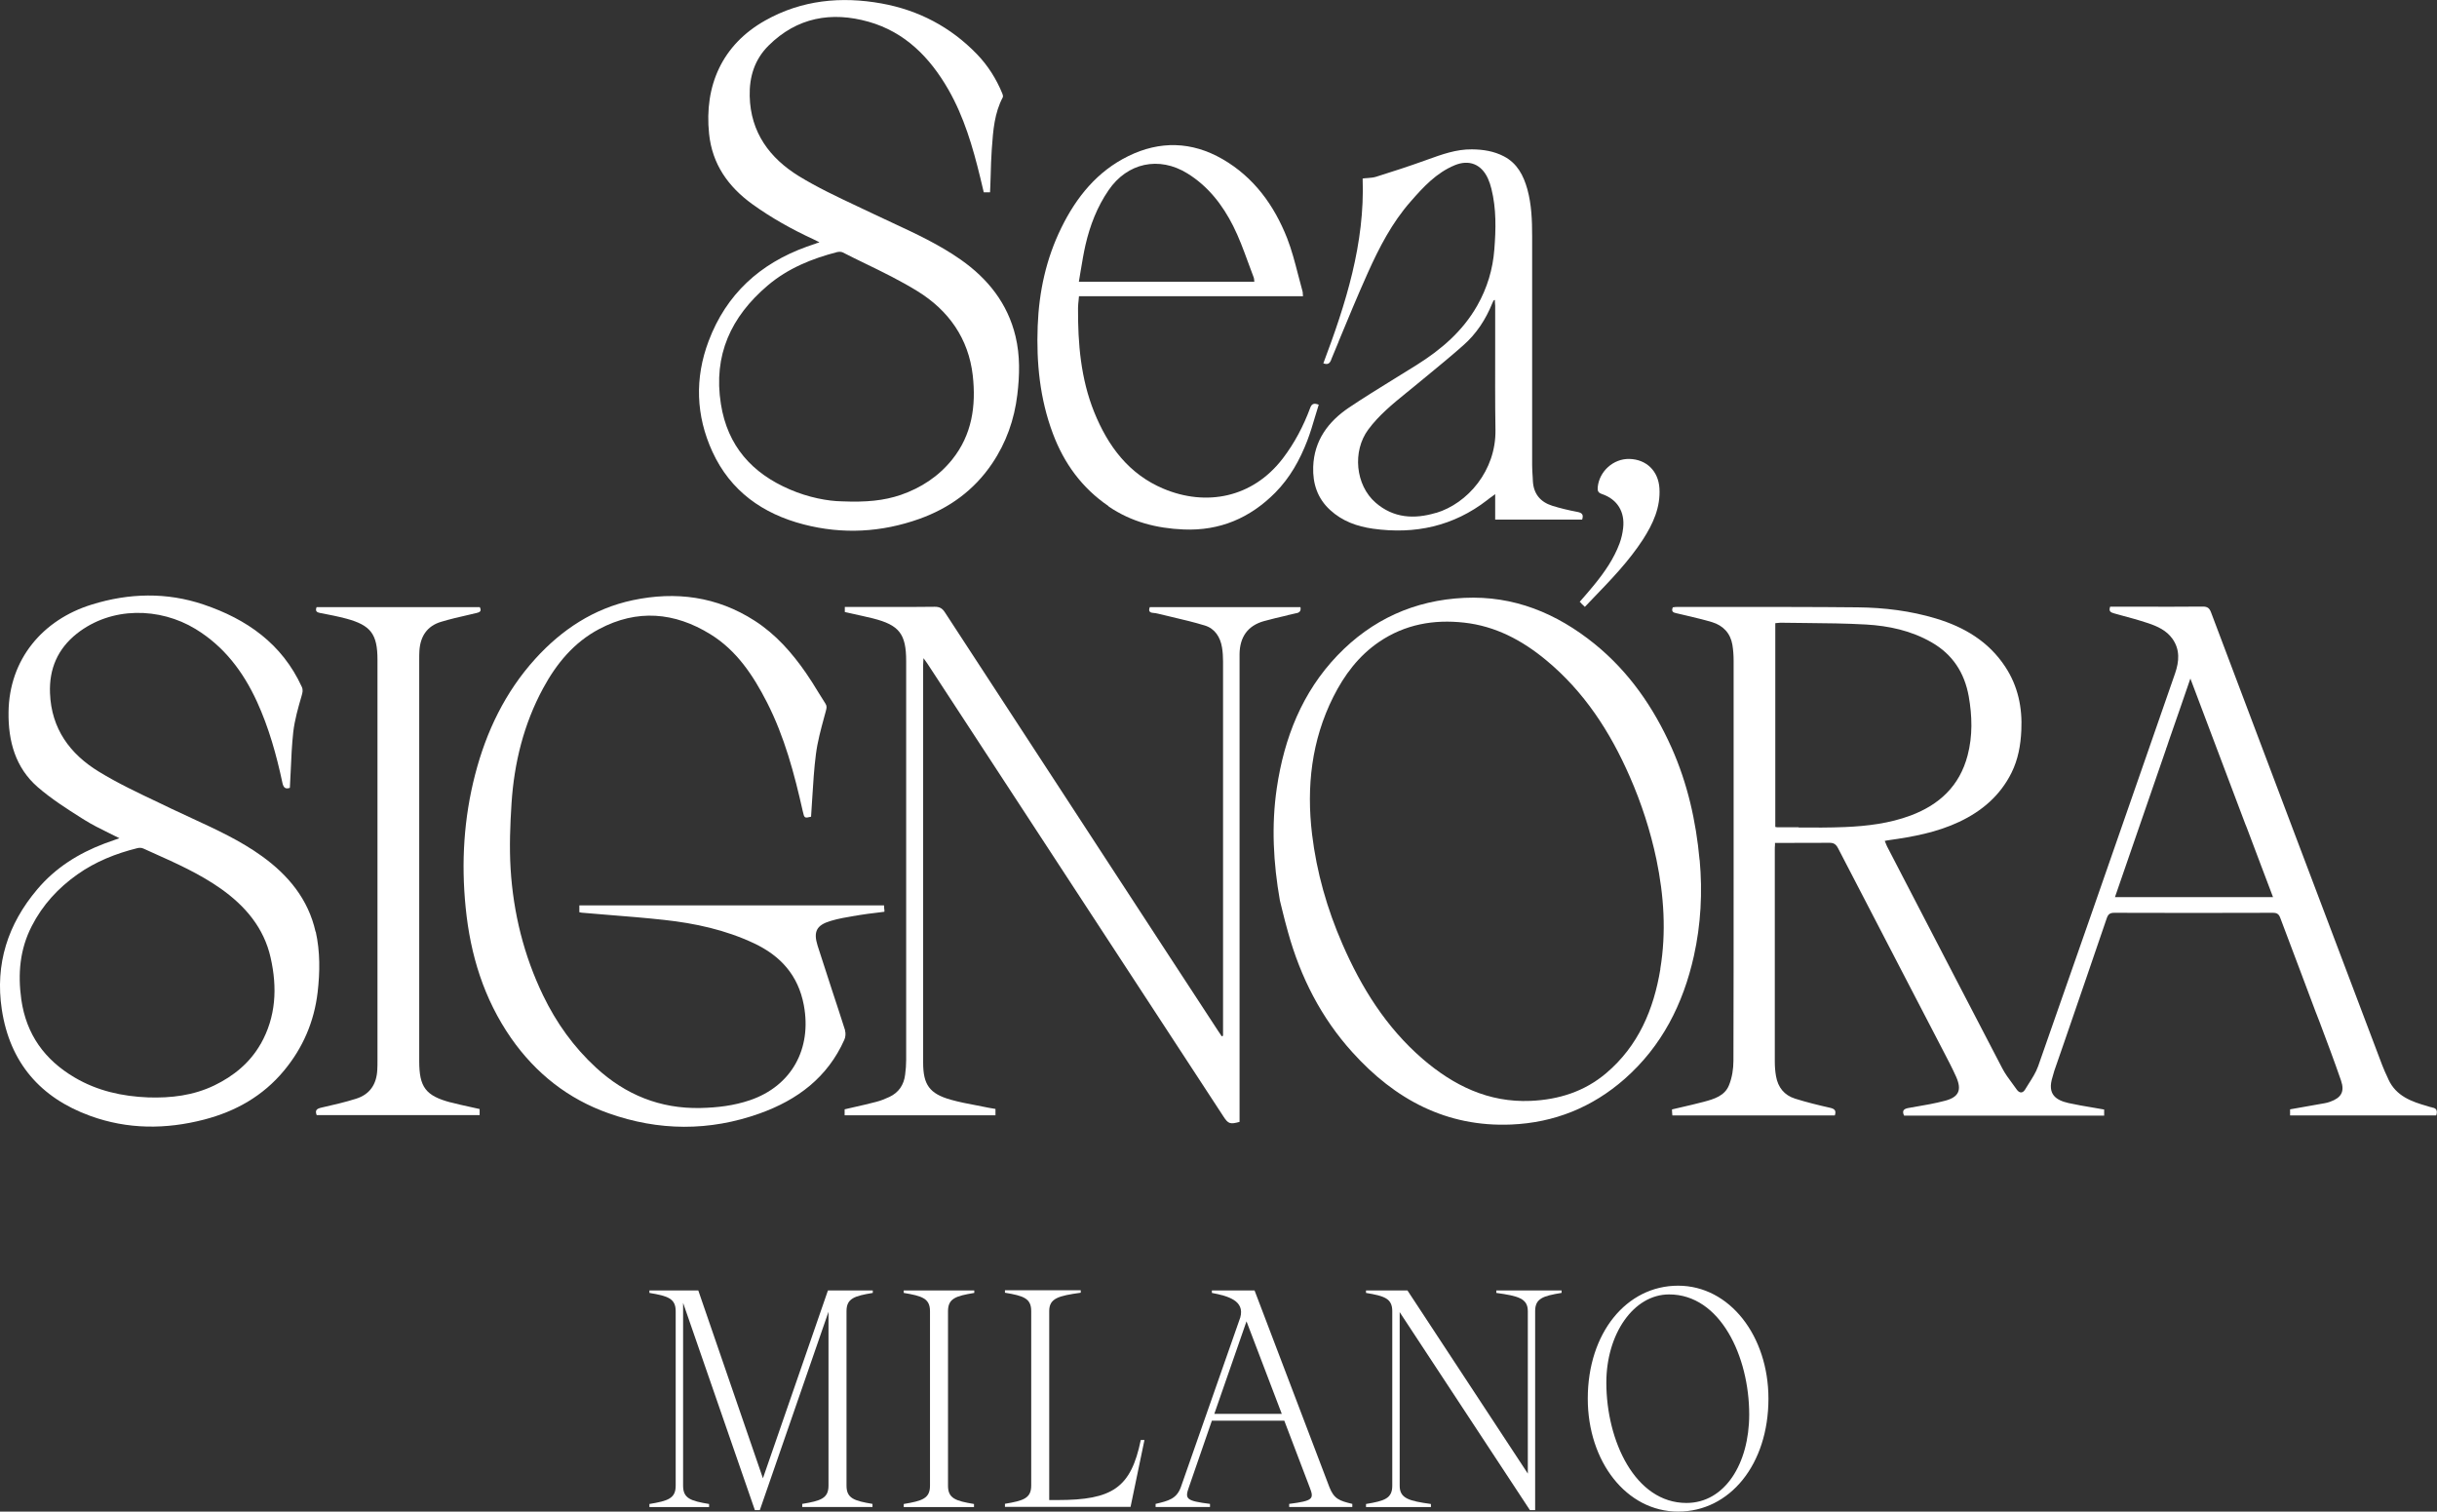
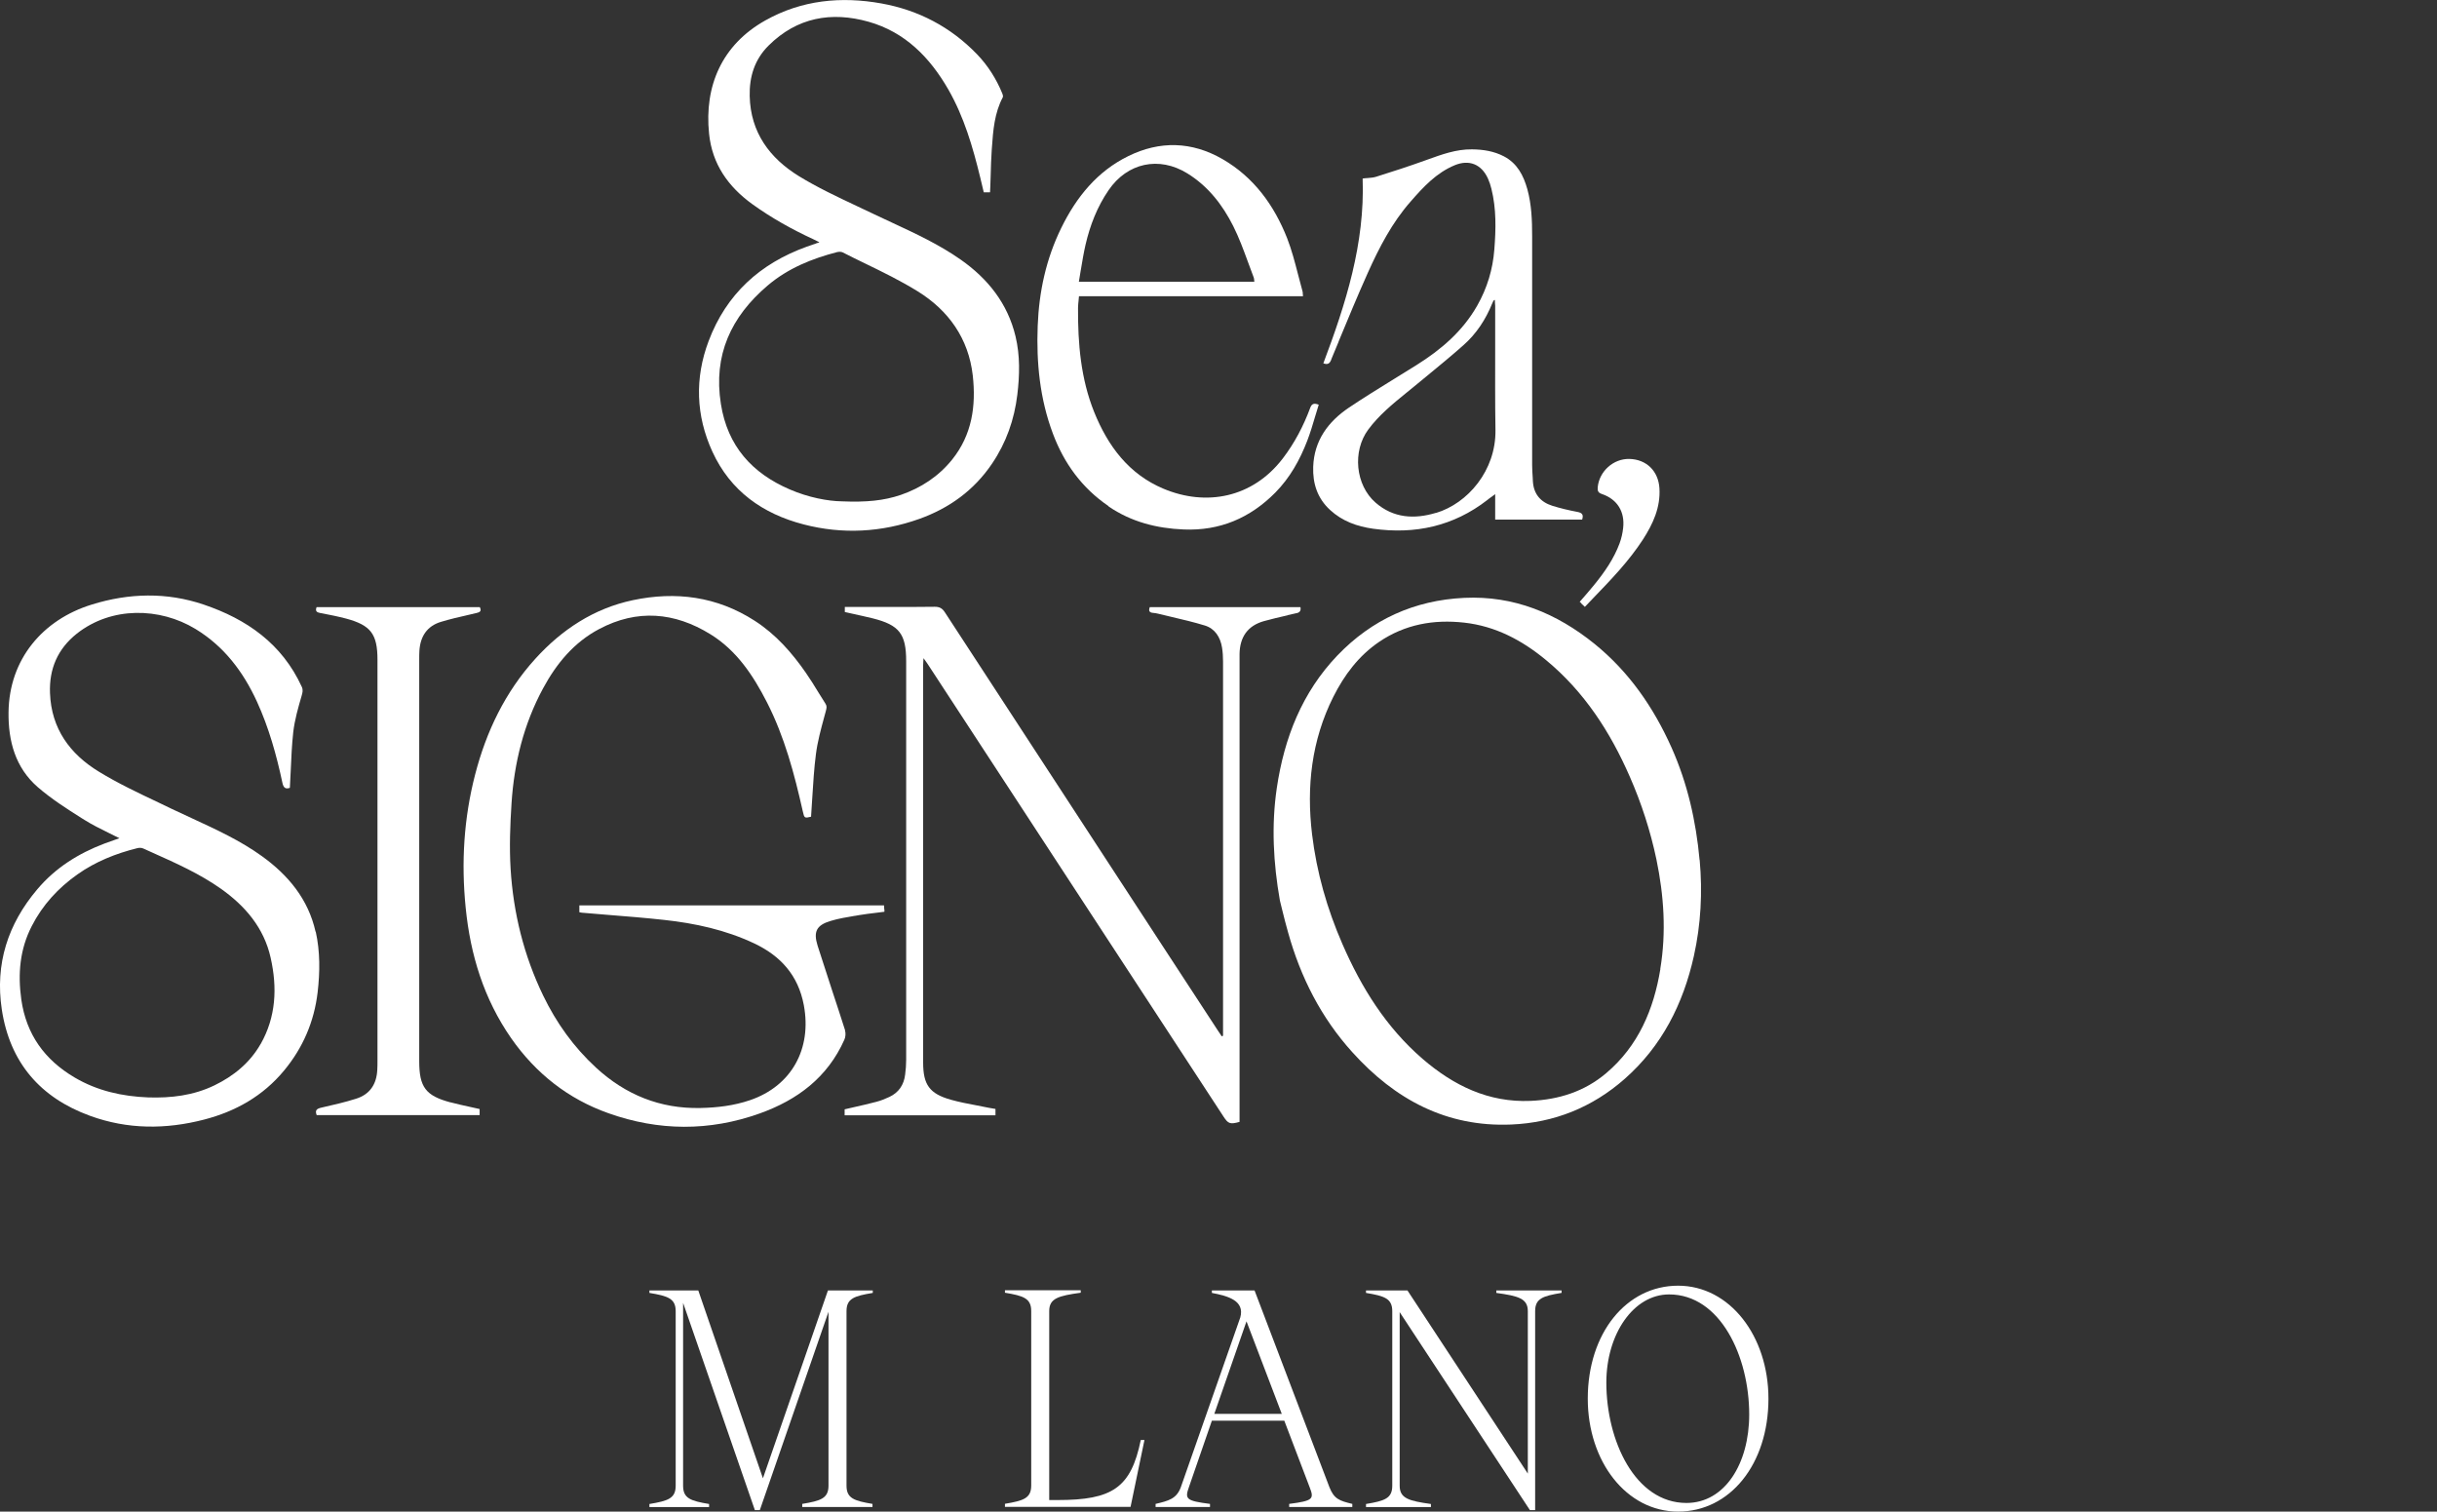
<svg xmlns="http://www.w3.org/2000/svg" id="Livello_2" data-name="Livello 2" viewBox="0 0 259.79 161.13">
  <rect x="0" y="0" width="259.79" height="161.13" fill="#333333" stroke="none" />
  <defs>
    <style>
      .cls-1 {
        fill: #fff;
      }
    </style>
  </defs>
  <g id="_Слой_1" data-name=" Слой 1">
    <g>
      <path class="cls-1" d="M153.07,54.67c-2.3.69-4.52.57-6.43-1.09-2.15-1.87-2.49-5.49-.78-7.79,1.13-1.53,2.59-2.72,4.04-3.9.25-.2.5-.41.75-.61.45-.37.9-.74,1.35-1.11h0c1.35-1.11,2.69-2.21,3.99-3.36,1.39-1.22,2.39-2.75,3.09-4.48.04-.1.08-.19.13-.28l.06-.04.09-.04c0,.08,0,.15,0,.23h0c0,.13.02.26.03.39,0,1.41,0,2.82,0,4.23,0,3.01-.02,6.02.03,9.02.06,4.33-2.97,7.83-6.34,8.84M141.92,38.3c.26-.63.52-1.26.78-1.88h0v-.02c1.01-2.44,2.02-4.88,3.1-7.29,1.22-2.72,2.59-5.37,4.57-7.62,1.35-1.55,2.75-3.07,4.71-3.88,1.53-.63,2.83-.11,3.53,1.4.16.36.29.74.38,1.12.53,2.13.48,4.3.31,6.46-.16,2.11-.76,4.11-1.82,5.98-1.56,2.75-3.86,4.7-6.47,6.34-.8.5-1.59.99-2.39,1.48h0c-1.62,1-3.24,2-4.82,3.06-2.21,1.49-3.71,3.5-3.81,6.31-.06,1.79.45,3.36,1.8,4.6,1.3,1.2,2.88,1.76,4.59,2,4.46.62,8.56-.26,12.17-3.06.16-.13.33-.26.55-.41.09-.07.18-.14.29-.22v2.72h9.27c.2-.6-.08-.74-.54-.83-.9-.17-1.79-.38-2.65-.65-1.24-.39-1.98-1.25-2.06-2.6,0-.14-.02-.27-.02-.41-.03-.45-.06-.89-.06-1.34v-24.38c0-1.69-.06-3.37-.51-5.01-.41-1.47-1.08-2.76-2.49-3.5-1.07-.56-2.23-.74-3.42-.75-1.67-.02-3.2.54-4.73,1.09-.08.03-.16.06-.25.09-1.72.62-3.47,1.19-5.23,1.74-.28.09-.58.11-.92.14-.17.01-.34.02-.52.05.25,6.94-1.8,13.36-4.19,19.7.5.18.69,0,.85-.41" />
-       <path class="cls-1" d="M225.46,95.63c1.83-5.28,3.64-10.54,5.46-15.82v-.04l.06-.13.23-.69,1.15-3.31,1.14-3.31c1.94,5.14,3.87,10.23,5.79,15.34l.09.24.03.06.13.33,1.38,3.66,1.39,3.67h-16.85ZM191.75,88.18h-2.34s-.1-.03-.16-.03v-21.72c.06,0,.13-.01.19-.02.12-.02.24-.03.36-.03.9.01,1.79.02,2.68.03,2.15.02,4.3.04,6.43.16,2.44.14,4.83.65,7,1.9,2.24,1.28,3.51,3.24,3.96,5.75.37,2.1.43,4.21-.12,6.31-.86,3.27-3.03,5.26-6.07,6.4-2.25.84-4.63,1.13-7,1.23-1.64.07-3.29.06-4.94.05M259.26,118.04c-.13-.01-.24-.05-.37-.09l-.06-.02-.06-.02c-1.7-.48-3.34-1.07-4.16-2.85l-.05-.12c-.22-.47-.44-.94-.62-1.42-6.09-16.08-12.17-32.16-18.24-48.25-.18-.47-.4-.61-.88-.61-2.32.02-4.63.02-6.95.01h-2.92c-.18.5.06.61.41.71.2.06.41.11.61.17,1.02.27,2.03.55,3.03.88.98.33,1.94.76,2.58,1.65.83,1.16.73,2.42.29,3.7-1.17,3.35-2.33,6.69-3.49,10.04-3.69,10.62-7.39,21.24-11.11,31.84-.24.67-.64,1.29-1.03,1.9h0c-.12.19-.24.38-.36.58-.26.42-.61.4-.89,0-.14-.21-.29-.41-.45-.62-.39-.53-.79-1.06-1.09-1.64-3.54-6.79-7.06-13.59-10.59-20.39h0c-.56-1.1-1.13-2.19-1.7-3.28-.06-.12-.11-.24-.16-.38-.03-.06-.05-.13-.08-.19.07-.01.13-.02.18-.04.09-.02.16-.03.24-.04,2.58-.36,5.14-.83,7.53-1.96,2.41-1.14,4.35-2.79,5.56-5.22.71-1.43.98-2.95,1.05-4.52.12-2.44-.36-4.73-1.71-6.78-1.77-2.7-4.37-4.24-7.39-5.15-2.72-.82-5.51-1.16-8.33-1.19-4.74-.05-9.46-.04-14.2-.04h-5.13c-.11,0-.21.01-.3.03h-.09c-.21.5.09.57.39.64l.09.02c.33.08.65.16.98.23.92.22,1.83.43,2.73.7,1.17.36,1.95,1.17,2.16,2.42.09.55.13,1.12.13,1.68,0,4.76,0,9.53,0,14.3v8.97c0,6.46,0,12.92-.02,19.37,0,.87-.14,1.8-.47,2.61-.45,1.15-1.61,1.49-2.7,1.78-.77.21-1.56.38-2.35.57-.34.08-.68.16-1.03.24,0,.23.02.43.04.64h17.32c.18-.55-.05-.71-.53-.82-1.25-.28-2.5-.59-3.71-.97-1.15-.36-1.82-1.2-2.03-2.39-.09-.51-.13-1.04-.13-1.55v-22.63c0-.15,0-.29.02-.45,0-.08,0-.16,0-.24h1.59c1.42,0,2.8,0,4.19-.01.49-.01.73.16.95.59,2.48,4.78,4.95,9.56,7.44,14.34,1.11,2.14,2.22,4.28,3.33,6.41.14.27.28.53.41.79h0c.49.94.98,1.87,1.41,2.83.61,1.39.28,2.14-1.17,2.53-1.09.29-2.2.48-3.31.67l-.19.04h-.09l-.11.03c-.06.01-.13.02-.19.03-.52.09-.75.28-.5.82h21.33v-.65c-.41-.07-.82-.14-1.22-.21h0c-.88-.15-1.73-.29-2.58-.48-1.3-.3-2.31-.9-1.7-2.79.03-.09.05-.19.08-.28h0c.04-.13.08-.25.11-.38.37-1.08.75-2.15,1.12-3.23,1.49-4.34,2.99-8.68,4.47-13.03.15-.42.34-.57.8-.57,5.63.02,11.26.02,16.9,0,.45,0,.65.14.8.56.67,1.79,1.35,3.59,2.03,5.38h0c.58,1.54,1.15,3.06,1.72,4.58l.11.28c.11.29.22.57.33.85.78,2.07,1.56,4.14,2.28,6.23.41,1.19.02,1.84-1.16,2.26-.19.07-.4.13-.6.16-1.22.22-2.43.43-3.67.65v.65h15.58c.16-.5.04-.8-.5-.85" />
      <path class="cls-1" d="M168.56,64.32c.13.12.24.23.39.37.28-.3.57-.59.85-.89,1.94-2.01,3.85-3.99,5.36-6.32,1.05-1.64,1.86-3.38,1.74-5.42-.11-1.84-1.37-3.09-3.2-3.14-1.71-.04-3.22,1.32-3.38,3.02-.03.37.03.58.45.72,1.64.56,2.46,1.89,2.26,3.63-.06.55-.19,1.11-.38,1.63-.61,1.64-1.59,3.05-2.68,4.39-.33.41-.68.81-1.02,1.21-.18.21-.36.42-.55.63.06.05.11.1.17.15" />
      <path class="cls-1" d="M177,103.29c-.71,4.32-2.35,8.2-5.77,11.1-2.32,1.97-5.07,2.83-8.07,2.96-4.48.19-8.2-1.63-11.51-4.48-3.88-3.35-6.52-7.58-8.55-12.25-1.63-3.74-2.74-7.63-3.23-11.68-.61-5.08-.06-10.02,2.26-14.65,1.17-2.33,2.7-4.38,4.89-5.87,2.76-1.87,5.82-2.41,9.06-2.05,3.34.37,6.18,1.88,8.74,4,4.06,3.36,6.83,7.64,8.92,12.42,1.25,2.85,2.2,5.79,2.84,8.83.8,3.86,1.06,7.76.41,11.66M181.18,91.68c-.38-4.16-1.29-8.18-2.99-11.99-1.92-4.29-4.53-8.07-8.2-11.05-4.06-3.28-8.62-5.16-13.9-4.91-5.31.25-9.85,2.31-13.52,6.14-3.76,3.93-5.67,8.79-6.46,14.13-.59,4.01-.37,8.01.33,11.99.09.34.17.68.25,1.02h0c.2.79.39,1.59.62,2.37,1.33,4.78,3.52,9.1,6.86,12.79,4.53,5.02,10.02,7.99,16.93,7.7,4.58-.19,8.65-1.83,12.1-4.87,3.96-3.49,6.23-7.98,7.37-13.09.75-3.38.93-6.79.62-10.23" />
      <path class="cls-1" d="M115.22,28.77h0c.15-.91.3-1.8.5-2.68.48-2.07,1.24-4.04,2.46-5.82,2-2.92,5.37-3.65,8.39-1.79,2.21,1.36,3.75,3.35,4.89,5.61.62,1.23,1.1,2.54,1.58,3.85h0c.2.55.4,1.1.61,1.64.03.08.04.18.05.28,0,.05,0,.11.02.17h-18.71c.08-.43.15-.85.21-1.27M118.17,53.98c2.42,1.65,5.12,2.34,8.01,2.46,3.85.16,7.07-1.21,9.77-3.93,1.56-1.58,2.62-3.48,3.41-5.54.33-.86.59-1.74.85-2.62.12-.41.24-.81.37-1.21-.53-.21-.76-.08-.91.34-.72,1.94-1.67,3.75-2.93,5.4-3.24,4.22-8.19,5.11-12.7,3.22-3.7-1.55-5.93-4.54-7.4-8.18-1.43-3.56-1.74-7.3-1.72-11.09,0-.26.03-.52.06-.81.01-.14.03-.28.04-.44h23.88c0-.09,0-.17-.02-.23,0-.13,0-.24-.04-.34-.16-.57-.31-1.15-.46-1.73-.34-1.32-.68-2.63-1.17-3.89-1.39-3.52-3.55-6.5-6.89-8.43-3.28-1.89-6.68-1.97-10.04-.32-3.31,1.62-5.53,4.36-7.14,7.64-1.62,3.3-2.38,6.8-2.52,10.47-.15,3.93.23,7.77,1.62,11.47,1.19,3.18,3.11,5.81,5.93,7.73" />
      <path class="cls-1" d="M48.02,117.51c-2.65-.71-3.33-1.63-3.33-4.39v-42.82c0-.31,0-.63.02-.94.1-1.52.81-2.62,2.29-3.07.96-.29,1.94-.52,2.92-.74.27-.06.54-.12.8-.19h.02c.35-.09.65-.16.41-.64h-17.4c-.16.41,0,.55.36.62l.12.02c.89.17,1.79.35,2.67.58,2.63.71,3.34,1.65,3.34,4.39v42.76c0,.31,0,.62-.02.94-.07,1.54-.79,2.63-2.26,3.09-1.2.38-2.43.66-3.66.94-.5.11-.76.26-.54.81h17.37v-.65c-.32-.07-.63-.14-.94-.21-.74-.16-1.46-.32-2.18-.51" />
      <path class="cls-1" d="M90.09,109.83c-.45-1.41-.91-2.83-1.38-4.24h0c-.52-1.59-1.04-3.18-1.55-4.78-.47-1.5-.12-2.19,1.38-2.64.85-.26,1.73-.4,2.61-.55h.06l.08-.02c.09-.02.19-.03.28-.05.61-.1,1.22-.18,1.84-.25.29-.03.58-.07.87-.11v-.2l-.02-.11c0-.13-.01-.25-.02-.37h-32.48v.73l.09.02h0c.06.01.11.02.17.03.92.08,1.84.15,2.76.23h0c2.01.16,4.02.32,6.02.54,3.3.36,6.53,1.06,9.57,2.49,2.83,1.33,4.72,3.4,5.32,6.6.87,4.67-1.32,8.61-5.72,10.12-1.72.59-3.5.8-5.31.84-4.29.09-7.98-1.41-11.12-4.3-2.38-2.19-4.23-4.77-5.64-7.69-2.06-4.27-3.18-8.8-3.47-13.51-.14-2.32-.05-4.67.1-6.99.28-4.3,1.3-8.43,3.36-12.24,1.43-2.65,3.3-4.91,5.99-6.33,4.04-2.14,8.03-1.8,11.85.56,2.79,1.72,4.55,4.37,6.02,7.24,1.88,3.68,2.93,7.63,3.83,11.64.16.73.19.74.88.57.05-.68.09-1.35.13-2.03h0c.1-1.56.19-3.11.39-4.65.17-1.32.52-2.61.87-3.9.06-.23.13-.47.19-.7.08-.31.13-.51-.05-.78-.26-.4-.51-.82-.77-1.23h0c-.42-.69-.84-1.37-1.3-2.03-1.5-2.17-3.23-4.13-5.47-5.57-4.02-2.59-8.41-3.16-13-2.19-4.15.88-7.57,3.14-10.39,6.25-3.2,3.53-5.22,7.73-6.41,12.33-1.21,4.67-1.49,9.4-1.01,14.19.5,5.04,1.94,9.73,4.85,13.92,2.63,3.76,6.08,6.48,10.38,8,5.34,1.9,10.75,1.94,16.12.02,4.02-1.44,7.23-3.84,9.02-7.86.13-.28.16-.69.07-.98" />
      <path class="cls-1" d="M27.78,111.29c-1.15,2.01-2.87,3.41-4.93,4.41-2.24,1.08-4.62,1.36-7.06,1.28-2.77-.11-5.42-.7-7.83-2.12-3.18-1.87-5.16-4.58-5.69-8.32-.38-2.73-.16-5.35,1.12-7.83,1.15-2.25,2.81-4.05,4.86-5.5,1.94-1.37,4.1-2.23,6.39-2.8.2-.05.46-.05.64.04.34.15.68.31,1.02.46,2.5,1.12,5,2.24,7.24,3.82,2.59,1.83,4.6,4.17,5.31,7.36.72,3.18.58,6.31-1.07,9.21M33.64,99.32c-.78-3.48-2.92-6.04-5.71-8.05-2.31-1.67-4.89-2.85-7.46-4.04-.74-.34-1.48-.68-2.21-1.03-.44-.21-.89-.42-1.33-.64-2.18-1.03-4.36-2.06-6.4-3.31-3.06-1.87-5.06-4.56-5.2-8.37-.1-2.6.83-4.72,2.85-6.33,3.7-2.93,8.86-2.81,12.65-.51,3.05,1.85,5.1,4.56,6.57,7.77,1.26,2.76,2.07,5.66,2.7,8.61.11.53.31.73.8.56.03-.6.06-1.2.09-1.8.06-1.38.12-2.76.27-4.13.15-1.31.52-2.6.89-3.87h0c.1-.36.18-.61.02-.97-2.11-4.6-5.88-7.22-10.47-8.77-3.93-1.33-7.95-1.23-11.91,0-5.26,1.62-8.81,5.85-8.88,11.47-.04,3.09.73,5.92,3.11,7.99,1.44,1.25,3.07,2.29,4.68,3.31.11.07.23.14.34.21.78.49,1.61.9,2.48,1.33.4.19.8.39,1.21.6-.19.07-.37.13-.54.19h0c-.38.13-.72.25-1.06.38-2.77,1.05-5.22,2.58-7.16,4.88-3.14,3.71-4.51,7.96-3.78,12.8.86,5.67,4.11,9.42,9.43,11.35,3.99,1.45,8.07,1.45,12.15.39,3.35-.87,6.26-2.51,8.5-5.21,2.01-2.42,3.22-5.21,3.59-8.36.25-2.16.27-4.32-.2-6.45" />
      <path class="cls-1" d="M137.28,65.57h0c.32-.07.65-.15.97-.22h.02c.31-.08.43-.29.36-.63h-16.06c-.15.4-.04.58.35.61.19.01.37.05.55.09.47.12.95.23,1.42.34,1.19.28,2.39.56,3.56.92,1.06.33,1.64,1.23,1.82,2.34.08.49.11.99.11,1.49v39.89l-.14.07c-.05-.07-.1-.15-.15-.23-.08-.12-.17-.24-.25-.37-1.99-3.05-3.98-6.1-5.98-9.15h0c-7.71-11.82-15.42-23.62-23.12-35.43-.28-.44-.57-.61-1.09-.61-1.5.02-3,.02-4.49.02h-5.1v.54c.3.07.6.14.9.2h0c.71.16,1.41.31,2.1.48,2.81.71,3.54,1.66,3.54,4.55v42.52c0,.52-.04,1.04-.11,1.56-.13,1.09-.68,1.91-1.68,2.38-.45.21-.92.4-1.39.52-.79.21-1.58.39-2.38.57-.33.08-.66.15-1,.23v.64h16.08v-.68c-.08-.01-.16-.03-.23-.04-.18-.03-.35-.06-.52-.09-.4-.08-.81-.16-1.21-.24h0c-.94-.18-1.87-.35-2.79-.61-2.28-.64-2.96-1.6-2.96-3.96v-42.39c0-.13.01-.26.02-.43,0-.08.01-.18.02-.29.08.11.15.21.21.29.09.13.16.23.23.33,5.27,8.06,10.53,16.11,15.8,24.17,5.24,8.02,10.49,16.04,15.73,24.06.51.79.71.86,1.72.58v-49.88c.03-1.8.86-3.01,2.6-3.5.83-.23,1.68-.43,2.52-.62" />
      <path class="cls-1" d="M89.27,26.87c.18-.05.42-.04.58.04.77.4,1.56.78,2.34,1.16,1.92.93,3.84,1.87,5.65,2.99,3.27,2.03,5.41,5.01,5.86,8.97.36,3.24-.08,6.32-2.2,8.96-1.45,1.8-3.31,3.01-5.46,3.76-1.82.62-3.71.8-6.3.69-1.48-.02-3.57-.41-5.55-1.27-4.02-1.73-6.63-4.62-7.34-9.1-.83-5.22,1.08-9.32,4.99-12.64,2.17-1.84,4.73-2.87,7.44-3.57M87.13,25.89h0c-.09.04-.14.06-.2.09-.06.02-.13.04-.19.06-.07.02-.13.04-.2.07h0c-.18.06-.37.13-.55.19-4.97,1.79-8.57,5.06-10.45,10.06-1.49,3.95-1.36,7.94.4,11.78,1.93,4.21,5.37,6.63,9.73,7.76,4.16,1.08,8.3.85,12.34-.59,3.18-1.14,5.82-3.04,7.74-5.88,1.51-2.23,2.38-4.69,2.7-7.36.25-2.08.3-4.16-.19-6.21-.84-3.52-2.96-6.16-5.84-8.18-2.28-1.6-4.79-2.77-7.31-3.94-.7-.32-1.4-.65-2.09-.98-.56-.27-1.13-.54-1.69-.8-2.1-.99-4.2-1.98-6.16-3.18-3.1-1.91-5.16-4.64-5.25-8.53-.05-2.08.53-3.92,2.01-5.39,3.03-3.01,6.7-3.66,10.67-2.54,3.88,1.1,6.53,3.8,8.5,7.23,1.67,2.92,2.6,6.11,3.39,9.35.11.45.21.9.32,1.34h0l.06.26h.67c.01-.22.02-.43.03-.64.02-.4.03-.81.04-1.21h0c.02-.88.05-1.77.11-2.65,0-.09.01-.18.02-.27.13-1.84.27-3.68,1.16-5.36.05-.1,0-.28-.05-.4-.65-1.58-1.54-2.99-2.72-4.21-2.8-2.89-6.22-4.68-10.15-5.39-4.31-.78-8.52-.37-12.4,1.81-4.61,2.59-6.52,6.97-5.99,12.08.33,3.23,2.03,5.64,4.62,7.51,2.04,1.47,4.23,2.69,6.51,3.74.13.06.26.13.42.21.07.04.14.07.21.11-.08.03-.14.06-.19.08" />
      <g>
        <path class="cls-1" d="M90.24,139.76v18.6c0,1.35.79,1.62,2.77,1.95v.33h-7.49v-.33c1.98-.33,2.8-.59,2.8-1.95v-18.53l-7.32,21.14h-.53l-7.65-22.09v19.49c0,1.35.79,1.62,2.77,1.95v.33h-6.36v-.33c1.98-.33,2.8-.59,2.8-1.95v-18.6c0-1.35-.82-1.62-2.8-1.95v-.26h5.21l6.89,20.02,6.93-20.02h4.78v.26c-1.98.33-2.8.59-2.8,1.95h0Z" />
-         <path class="cls-1" d="M96.34,137.82v-.26h7.52v.26c-1.98.33-2.8.59-2.8,1.95v18.6c0,1.35.79,1.62,2.77,1.95v.33h-7.49v-.33c1.98-.33,2.8-.59,2.8-1.95v-18.6c0-1.35-.82-1.62-2.8-1.95Z" />
        <path class="cls-1" d="M122,153.51l-1.48,7.12h-13.39v-.33c1.98-.33,2.8-.59,2.8-1.95v-18.6c0-1.35-.82-1.62-2.8-1.95v-.26h8.08v.26c-2.37.33-3.36.59-3.36,1.95v20.15h.89c5.84,0,7.82-1.29,8.87-6.4h.4-.01Z" />
        <path class="cls-1" d="M144.16,160.31v.33h-6.73v-.33c2.57-.33,2.67-.53,2.18-1.78l-2.7-7.09h-7.72l-2.44,7.06c-.46,1.29-.33,1.48,2.24,1.81v.33h-5.8v-.33c1.38-.33,2.24-.53,2.7-1.81l6.33-18.07c.49-1.78-1.29-2.28-3.03-2.61v-.26h4.55l7.98,20.97c.49,1.25,1.06,1.45,2.44,1.78h0ZM136.64,150.71l-3.76-9.86-3.43,9.86h7.19,0Z" />
        <path class="cls-1" d="M166.45,137.82c-1.98.33-2.8.59-2.8,1.95v21.2h-.56l-13.88-21.1v18.5c0,1.35.96,1.62,3.33,1.95v.33h-6.92v-.33c1.98-.33,2.8-.59,2.8-1.95v-18.6c0-1.35-.82-1.62-2.8-1.95v-.26h4.42l12.83,19.52v-17.31c0-1.35-.99-1.62-3.36-1.95v-.26h6.96v.26h-.02Z" />
        <path class="cls-1" d="M169.26,149.09c0-6.99,4.12-12.04,9.63-12.04s9.63,5.38,9.63,12.04c0,7.02-4.12,12.04-9.63,12.04s-9.63-5.34-9.63-12.04ZM186.47,150.78c0-6.17-3.07-12.8-8.54-12.8-3.79,0-6.69,4.22-6.69,9.4,0,6.2,3.07,12.83,8.54,12.83,4.09,0,6.69-4.19,6.69-9.43h0Z" />
      </g>
    </g>
  </g>
</svg>